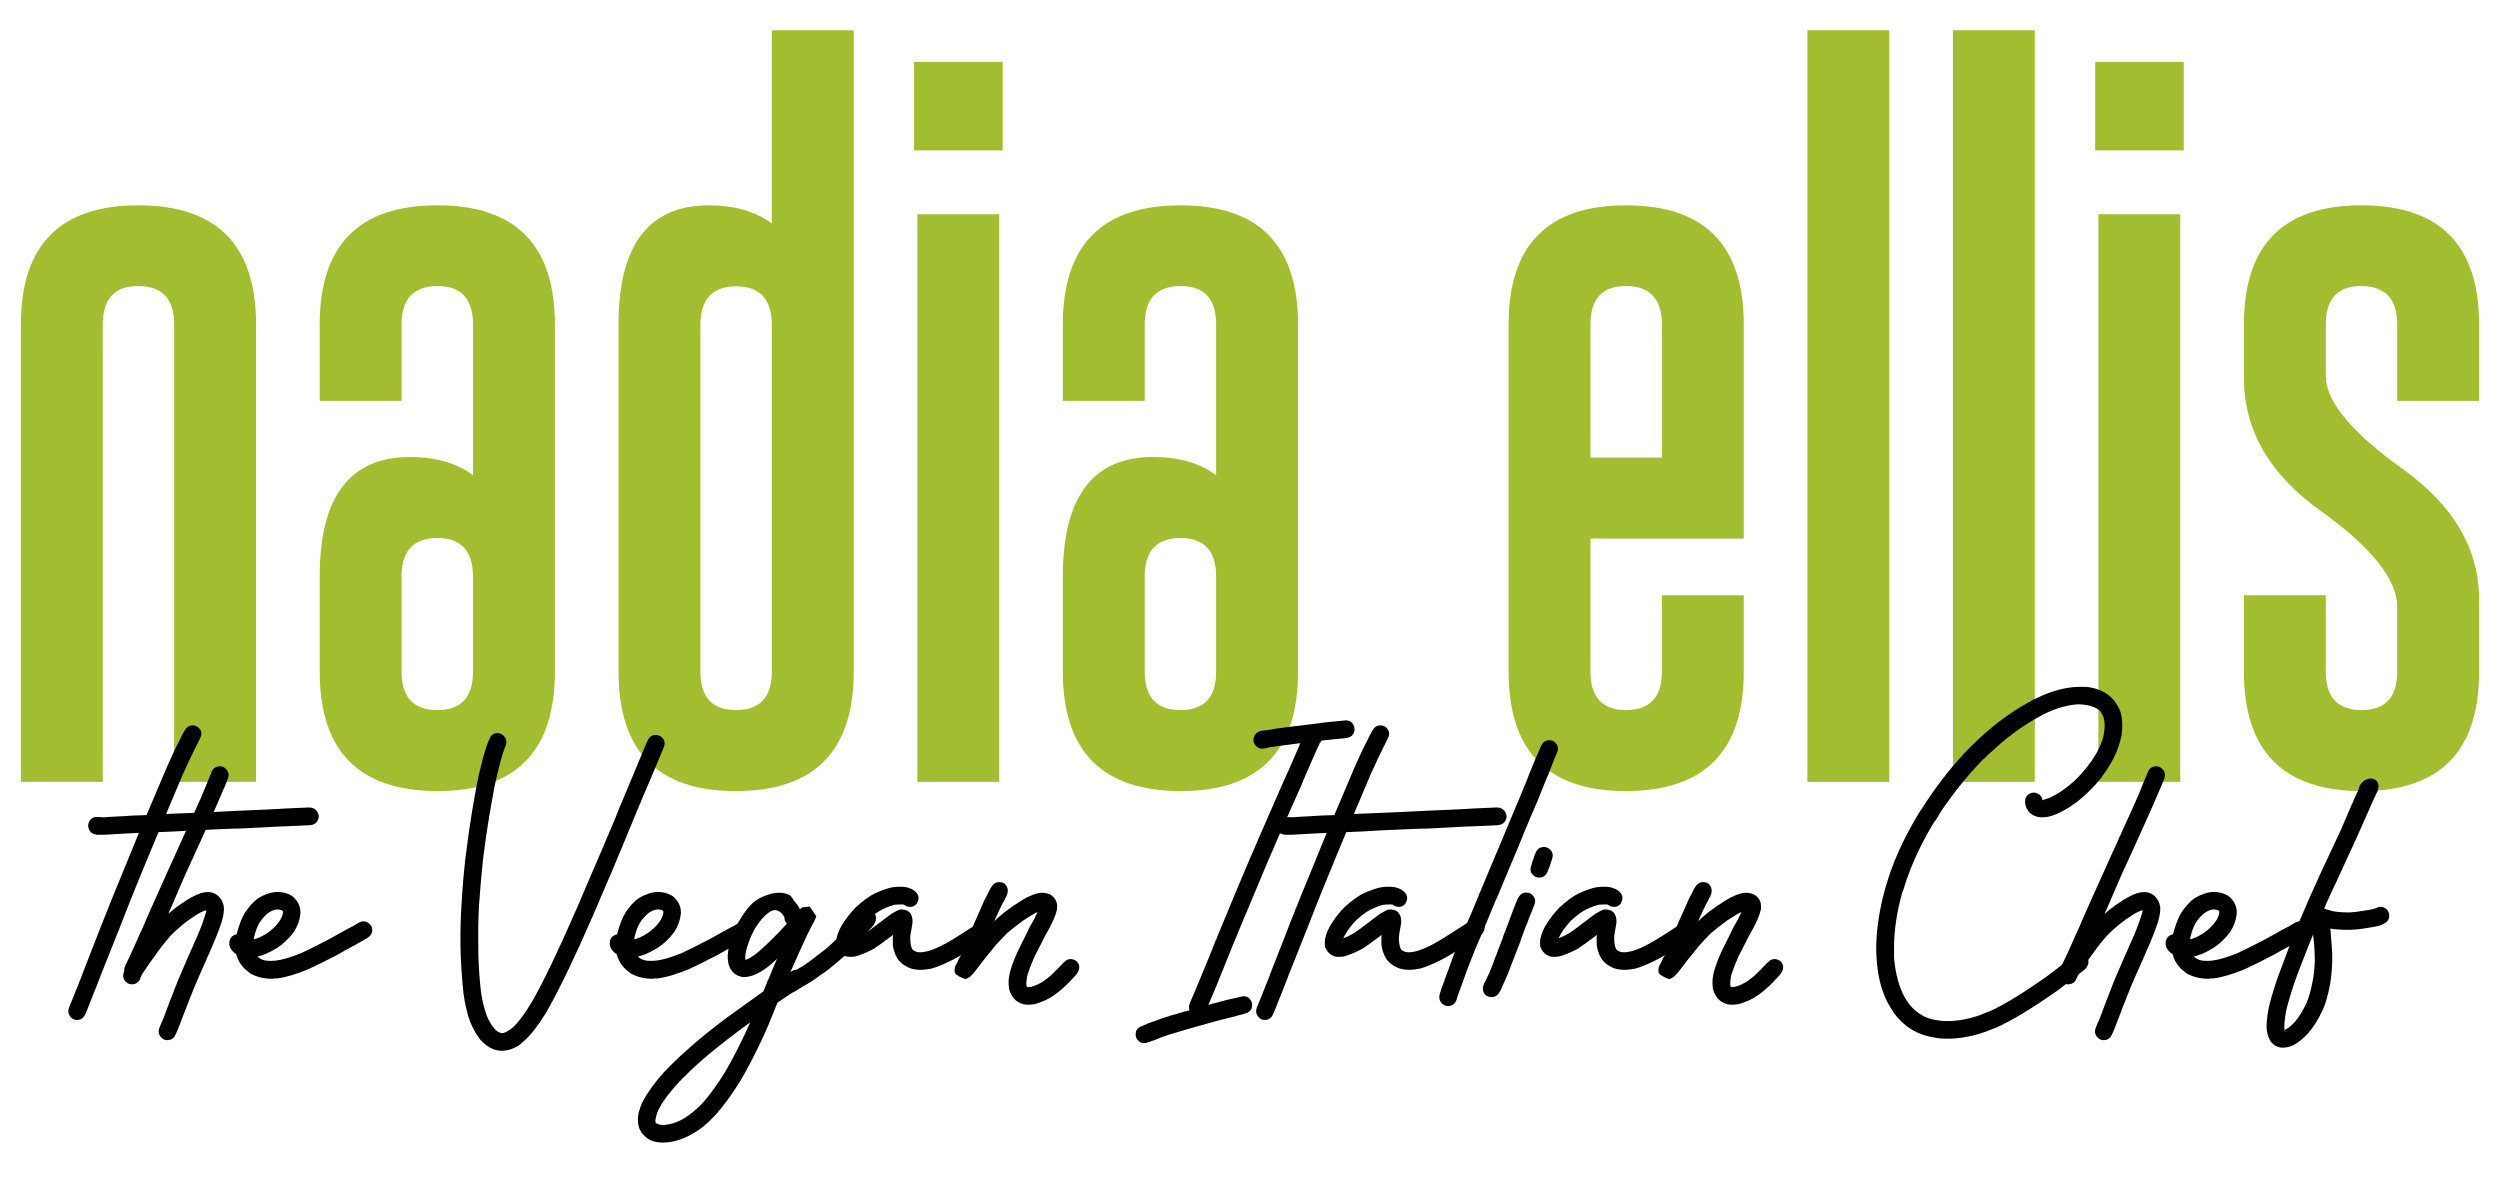
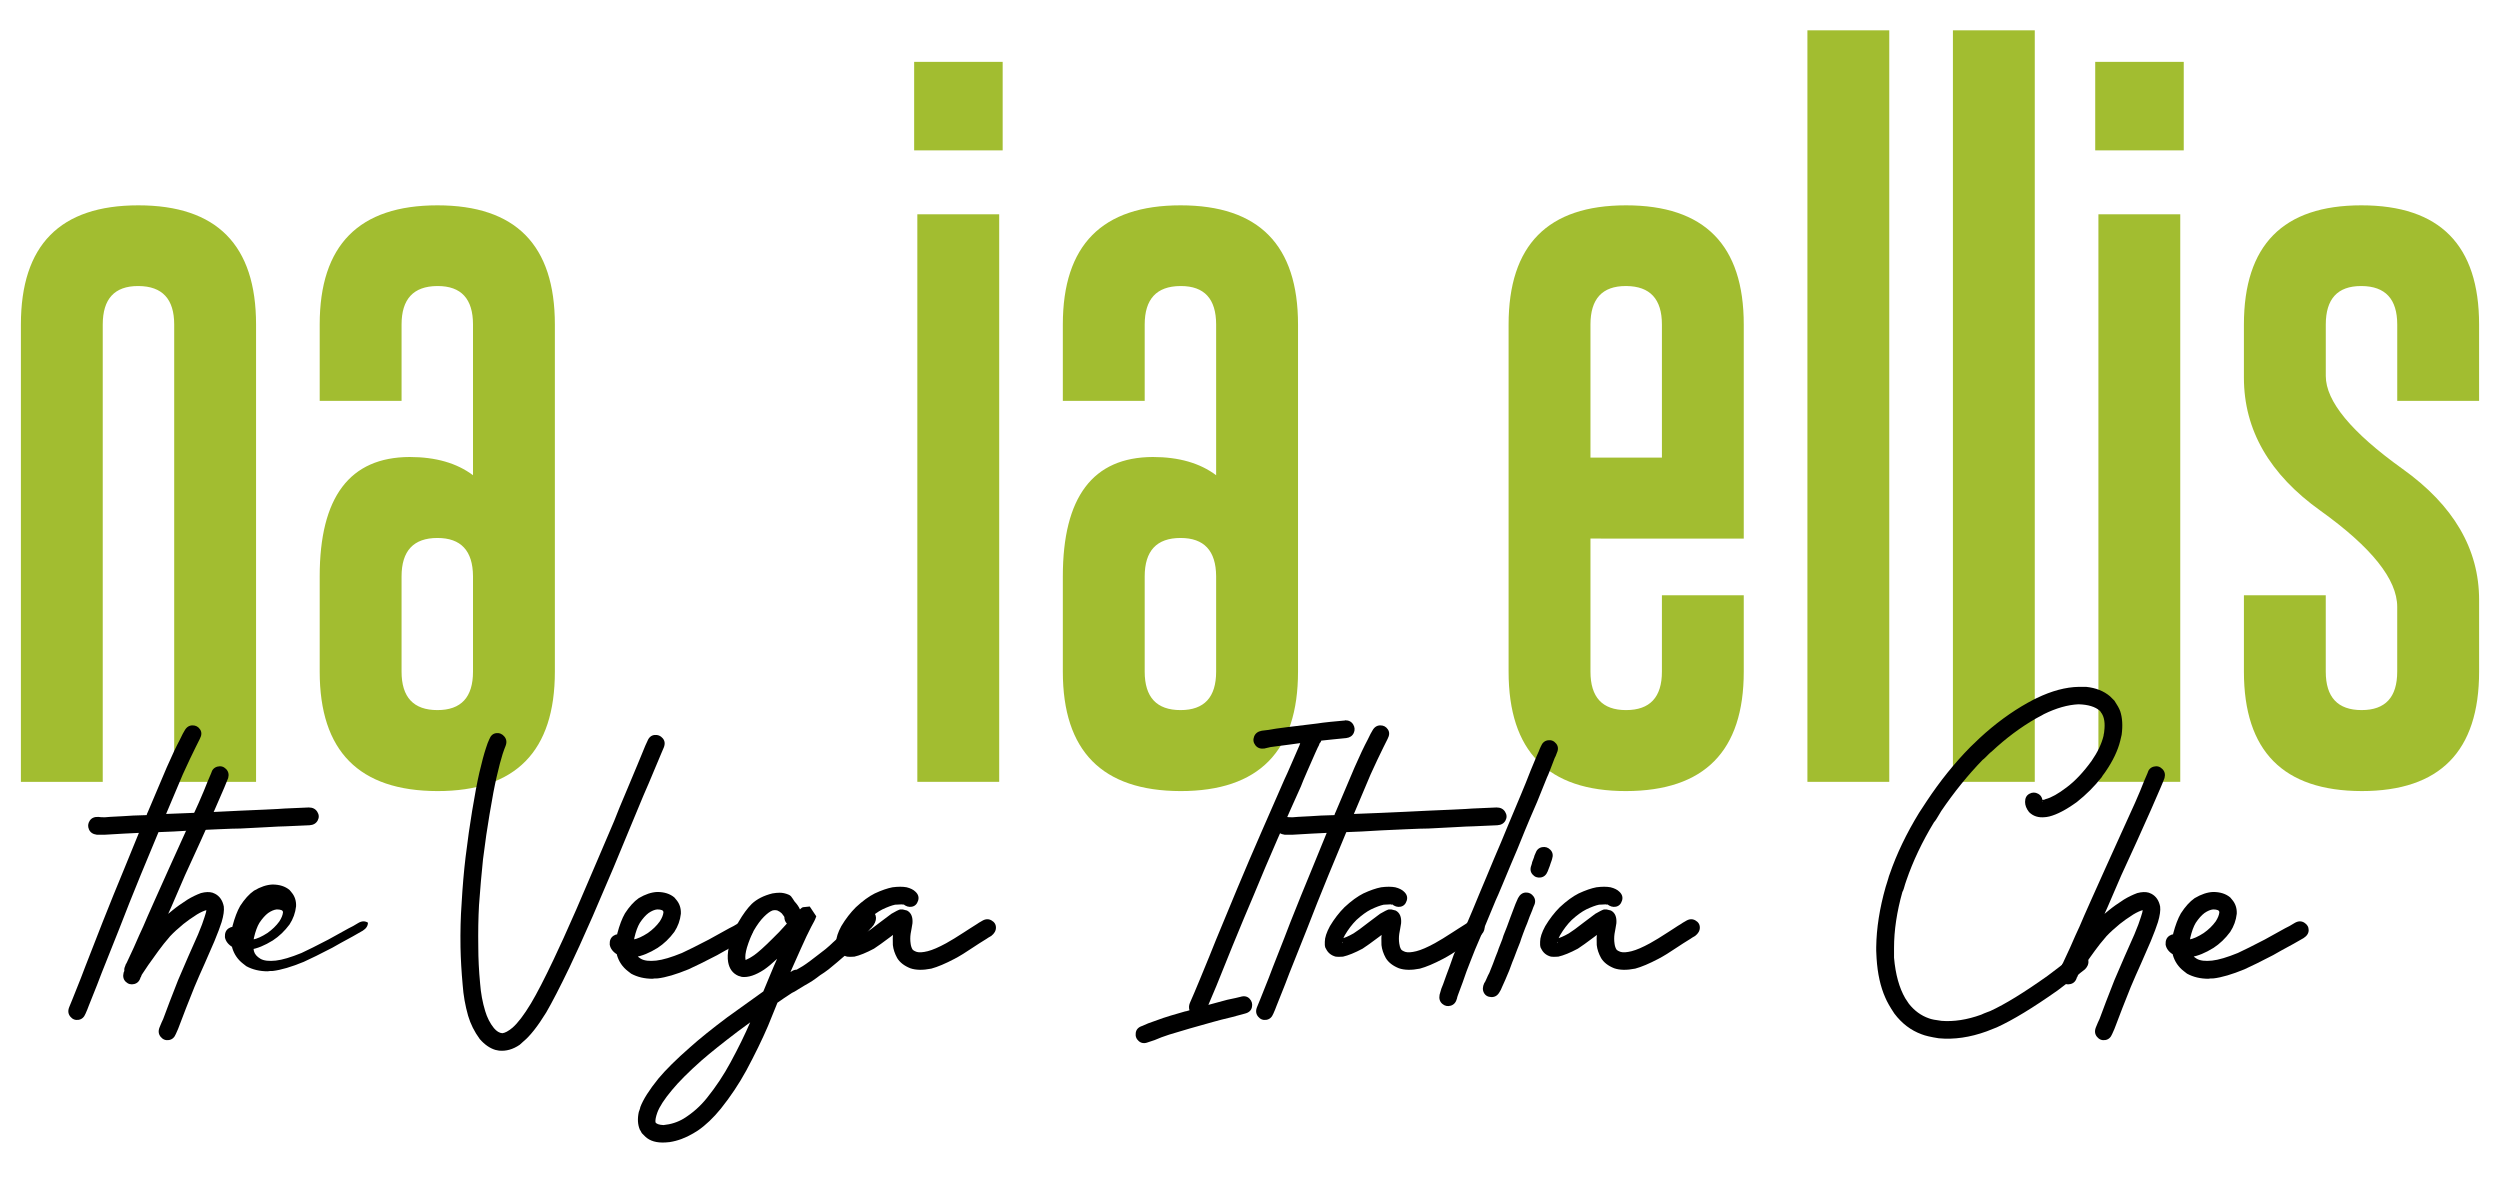
<svg xmlns="http://www.w3.org/2000/svg" version="1.1" id="Livello_1" x="0px" y="0px" width="841.891px" height="404px" viewBox="0 0 841.891 404" enable-background="new 0 0 841.891 404" xml:space="preserve">
  <g>
    <path fill="#A2BD30" d="M34.604,263.289H7.037V109.281c0-26.757,13.181-40.135,39.547-40.135c26.429,0,39.647,13.377,39.647,40.135   v154.008H58.663V109.281c0-8.575-3.994-12.891-11.98-12.957h-0.197c-7.921,0-11.885,4.322-11.885,12.957v154.008H34.604z" />
    <path fill="#A2BD30" d="M159.288,109.281c0-8.635-3.96-12.957-11.883-12.957h-0.193c-7.987,0.066-11.983,4.385-11.983,12.957   v25.716H107.66v-25.716c0-26.757,13.216-40.135,39.647-40.135c26.367,0,39.55,13.377,39.55,40.135v116.891   c0,26.823-13.183,40.229-39.55,40.229c-26.429-0.062-39.647-13.469-39.647-40.229v-32.046c0-26.754,10.1-40.165,30.297-40.229   c8.766,0,15.875,2.043,21.328,6.136v-50.751L159.288,109.281L159.288,109.281z M135.229,226.172   c0,8.639,4.026,12.956,12.079,12.956c7.987,0,11.98-4.317,11.98-12.956v-32.145c-0.062-8.572-4.06-12.861-11.98-12.861   c-8.052,0-12.079,4.322-12.079,12.957V226.172z" />
-     <path fill="#A2BD30" d="M259.919,10.211h27.568v215.961c0,26.762-13.216,40.168-39.647,40.229   c-26.366,0-39.546-13.404-39.546-40.229V109.38c0-26.758,10.094-40.171,30.294-40.233c8.769,0,15.878,2.047,21.331,6.137V10.211z    M259.919,109.281c-0.062-8.575-4.057-12.861-11.983-12.861c-8.053,0-12.076,4.322-12.076,12.959v116.792   c0,8.64,3.994,12.956,11.98,12.956c8.053,0,12.082-4.316,12.082-12.956v-116.89H259.919z" />
    <path fill="#A2BD30" d="M307.846,20.831h29.808v29.808h-29.808V20.831z M308.918,72.164h27.568v191.123h-27.568V72.164z" />
    <path fill="#A2BD30" d="M409.543,109.281c0-8.635-3.962-12.957-11.883-12.957h-0.193c-7.987,0.066-11.983,4.385-11.983,12.957   v25.716h-27.569v-25.716c0-26.757,13.214-40.135,39.646-40.135c26.369,0,39.556,13.377,39.556,40.135v116.891   c0,26.823-13.188,40.229-39.556,40.229c-26.429-0.062-39.646-13.469-39.646-40.229v-32.046c0-26.754,10.099-40.165,30.298-40.229   c8.766,0,15.878,2.043,21.329,6.136L409.543,109.281L409.543,109.281z M385.483,226.172c0,8.639,4.023,12.956,12.076,12.956   c7.99,0,11.982-4.317,11.982-12.956v-32.145c-0.062-8.572-4.056-12.861-11.982-12.861c-8.053,0-12.076,4.322-12.076,12.957V226.172   z" />
    <path fill="#A2BD30" d="M535.599,181.366v44.806c0,8.639,3.994,12.956,11.979,12.956c8.054,0,12.082-4.317,12.082-12.956v-25.713   h27.563v25.713c0,26.762-13.216,40.168-39.646,40.229c-26.365,0-39.547-13.404-39.547-40.229V109.281   c0-26.757,13.182-40.135,39.547-40.135c26.431,0,39.646,13.377,39.646,40.135v72.085H535.599z M535.599,154.09h24.062v-44.809   c0-8.575-3.992-12.891-11.985-12.957h-0.188c-7.931,0-11.889,4.322-11.889,12.957L535.599,154.09L535.599,154.09z" />
    <path fill="#A2BD30" d="M636.224,263.289h-27.566V10.211h27.566V263.289z" />
    <path fill="#A2BD30" d="M685.223,263.289h-27.566V10.211h27.566V263.289z" />
    <path fill="#A2BD30" d="M705.578,20.831h29.812v29.808h-29.812V20.831z M706.656,72.164h27.562v191.123h-27.562V72.164z" />
    <path fill="#A2BD30" d="M755.653,109.281c0-26.757,13.184-40.135,39.55-40.135c26.427,0,39.646,13.377,39.646,40.135v25.716   h-27.566v-25.716c0-8.575-3.993-12.891-11.979-12.957h-0.193c-7.925,0-11.889,4.322-11.889,12.957v17.338   c0,8.509,8.607,18.932,25.817,31.267c17.209,12.276,25.815,26.984,25.815,44.13v24.153c0,26.823-13.188,40.229-39.555,40.229   c-26.433-0.062-39.646-13.473-39.646-40.229v-25.716h27.562v25.716c0,8.64,4.028,12.956,12.082,12.956   c7.986,0,11.979-4.316,11.979-12.956V204.35c0-9.221-8.604-20-25.812-32.34c-17.21-12.275-25.812-27.208-25.812-44.812V109.281   L755.653,109.281z" />
  </g>
  <g>
    <path d="M64.859,244.273c1.061,0,1.896,0.442,2.504,1.345c0.612,0.897,0.589,1.958-0.062,3.179   c-0.245,0.489-0.734,1.469-1.466,2.936c-1.144,2.283-2.567,5.298-4.274,9.048c-1.307,3.015-3.182,7.454-5.626,13.321   c2.116-0.076,5.172-0.203,9.169-0.363c1.871-0.078,4.584-0.201,8.13-0.365c3.543-0.164,6.047-0.283,7.52-0.367   c1.958-0.076,4.746-0.197,8.372-0.365c3.626-0.164,5.847-0.283,6.665-0.367c4.073-0.16,6.805-0.283,8.189-0.358   c1.305,0,2.263,0.481,2.871,1.462c0.612,0.979,0.654,1.955,0.123,2.934c-0.531,0.979-1.448,1.514-2.749,1.596   c-1.304,0.079-4.035,0.199-8.189,0.362c-0.901,0-3.141,0.104-6.725,0.312c-3.584,0.205-6.354,0.347-8.314,0.427   c-1.466,0-3.974,0.081-7.519,0.245c-3.543,0.167-6.256,0.285-8.127,0.367c-5.217,0.323-9.214,0.529-11.982,0.604   c-1.386,3.346-3.378,8.154-5.99,14.43c-2.608,6.355-5.015,12.392-7.208,18.095c-0.821,2.039-2.814,7.054-5.993,15.037   c-0.489,1.385-1.916,5.018-4.28,10.885c-0.318,0.896-0.688,1.791-1.096,2.688c-0.489,1.227-1.286,1.916-2.382,2.079   c-1.104,0.169-2.019-0.2-2.751-1.098c-0.731-0.896-0.854-1.958-0.367-3.176c0.325-0.821,0.695-1.719,1.101-2.692   c2.364-5.871,3.788-9.49,4.277-10.885c3.179-8.063,5.136-13.079,5.868-15.037c2.283-5.784,4.725-11.812,7.333-18.093   c2.035-4.968,3.668-8.966,4.892-11.98c-1.877,0.081-3.543,0.167-5.014,0.245c-3.668,0.244-5.79,0.37-6.357,0.37   c-1.221,0-2.16,0-2.812,0c-1.301-0.168-2.179-0.756-2.626-1.771c-0.448-1.021-0.367-2,0.245-2.938   c0.608-0.938,1.605-1.36,2.991-1.282c0.408,0.08,1.102,0.121,2.08,0.121c0.573-0.08,2.608-0.199,6.112-0.367   c1.958-0.162,4.608-0.285,7.951-0.362c0.075-0.084,0.137-0.228,0.182-0.435c0.042-0.199,0.1-0.344,0.186-0.43   c3.011-7.169,5.172-12.262,6.479-15.281c1.71-3.91,3.18-7.009,4.399-9.289c0.733-1.546,1.26-2.562,1.591-3.056   C62.821,244.844,63.716,244.273,64.859,244.273z" />
    <path d="M41.63,327.526c0.167-0.49,0.49-1.187,0.976-2.078c0.49-0.896,1.267-2.16,2.325-3.79c0.898-1.225,2.119-2.893,3.668-5.018   c1.14-1.629,2.567-3.379,4.277-5.254c1.382-1.552,3.095-3.14,5.137-4.771c1.385-1.144,3.095-2.36,5.134-3.668   c1.469-0.896,2.977-1.627,4.524-2.199c1.546-0.406,2.851-0.445,3.907-0.123c0.081,0,0.366,0.123,0.855,0.367   c1.546,0.812,2.525,2.24,2.935,4.279c0.164,1.302-0.081,3.058-0.734,5.254c-0.486,1.552-1.304,3.713-2.444,6.479   c-0.245,0.57-1.343,3.102-3.301,7.575c-1.218,2.688-2.364,5.298-3.42,7.826c-0.734,1.794-1.675,4.153-2.815,7.088   c-0.485,1.225-1.221,3.138-2.199,5.752c-0.245,0.729-0.653,1.707-1.222,2.931c-0.485,1.225-1.286,1.916-2.385,2.077   c-1.098,0.164-2.018-0.203-2.749-1.098c-0.73-0.898-0.854-1.958-0.367-3.18c0.489-1.221,0.896-2.16,1.225-2.812   c0.976-2.609,1.71-4.562,2.199-5.868c1.141-3.018,2.08-5.42,2.812-7.214c1.062-2.521,2.203-5.173,3.423-7.945   c1.958-4.396,3.056-6.889,3.301-7.449c1.058-2.527,1.791-4.485,2.2-5.873c0.412-1.145,0.612-1.994,0.612-2.567   c0.078-0.077,0.283-0.038,0.608,0.123h0.125c-0.327-0.078-0.575-0.042-0.733,0.122c-0.898,0.245-1.958,0.729-3.179,1.466   c-1.795,1.146-3.302,2.202-4.52,3.186c-1.796,1.461-3.301,2.853-4.523,4.147c-1.55,1.794-2.854,3.423-3.91,4.896   c-1.465,2.042-2.611,3.63-3.423,4.77c-0.979,1.469-1.714,2.567-2.203,3.301c-0.078,0.245-0.164,0.448-0.245,0.609v0.125   l-0.123,0.119v-0.119c-0.322,1.302-1.039,2.096-2.137,2.382c-1.102,0.283-2.057,0.042-2.874-0.734   C41.552,329.868,41.307,328.832,41.63,327.526z M76.843,262.003c-0.167,0.489-0.615,1.588-1.346,3.302   c-0.898,2.115-1.955,4.562-3.18,7.329c-0.817,1.878-2.405,5.424-4.77,10.635c-1.875,4.154-3.629,7.99-5.256,11.494   c-1.309,3.101-2.856,6.688-4.65,10.767c-1.791,3.903-3.137,6.886-4.032,8.924c-0.164,0.322-0.633,1.34-1.405,3.057   c-0.776,1.71-1.364,3.06-1.773,4.029c-0.976,2.122-1.833,3.912-2.565,5.384c0,0.078-0.042,0.2-0.123,0.361   c-0.078,0.167-0.123,0.289-0.123,0.367c-0.57,1.143-1.428,1.752-2.567,1.839c-1.14,0.07-2.035-0.351-2.692-1.284   c-0.65-0.939-0.688-1.979-0.119-3.122c0-0.08,0.042-0.199,0.119-0.366c0.083-0.162,0.167-0.287,0.245-0.367   c0.657-1.385,1.465-3.135,2.447-5.256c0.409-0.979,0.997-2.319,1.773-4.036c0.772-1.713,1.241-2.728,1.405-3.056   c0.818-1.955,2.116-4.929,3.913-8.925c1.791-3.993,3.375-7.539,4.768-10.635c1.629-3.664,3.381-7.535,5.259-11.609   c2.36-5.219,3.952-8.727,4.77-10.518c1.222-2.771,2.238-5.215,3.057-7.336c0.489-1.142,0.854-1.994,1.099-2.564   c0.322-1.221,1.039-1.975,2.137-2.258c1.103-0.285,2.061-0.022,2.875,0.795C76.917,259.759,77.162,260.775,76.843,262.003z" />
-     <path d="M83.2,317.506c0-0.084-0.024-0.188-0.065-0.312c-0.042-0.122-0.104-0.269-0.182-0.429   c-0.083-0.164-0.125-0.284-0.125-0.368c0.489,0.168,1.266,0.168,2.324,0c1.386-0.241,3.013-0.979,4.893-2.196   c1.627-1.143,2.976-2.45,4.032-3.916c0.73-1.143,1.141-2.154,1.221-3.059c0-0.319-0.165-0.567-0.49-0.729   c-0.406-0.164-0.937-0.245-1.591-0.245c-0.896,0.081-1.871,0.49-2.934,1.221c-0.974,0.734-1.955,1.836-2.935,3.306   c-0.73,1.221-1.34,2.892-1.833,5.014c-0.329,1.63-0.329,3.141,0,4.525c0.245,0.973,0.979,1.832,2.2,2.562   c1.14,0.65,2.853,0.854,5.139,0.608c2.197-0.244,5.092-1.102,8.681-2.569c2.112-0.976,5.134-2.479,9.043-4.521   c1.385-0.731,3.671-1.994,6.847-3.788c0.896-0.408,1.994-1.021,3.298-1.835c1.14-0.651,2.206-0.674,3.179-0.063   c0.979,0.612,1.466,1.451,1.466,2.509c0,1.06-0.57,1.955-1.714,2.688c-1.385,0.812-2.524,1.465-3.42,1.954   c-3.176,1.717-5.462,2.979-6.847,3.791c-4.074,2.119-7.294,3.71-9.658,4.771c-4.154,1.71-7.62,2.729-10.39,3.061   c-0.898,0-1.462,0.038-1.71,0.117c-2.692,0-5.095-0.568-7.214-1.716l-1.099-0.854c-1.791-1.382-3.015-3.173-3.666-5.378   c0-0.161-0.021-0.322-0.064-0.489c-0.039-0.161-0.062-0.305-0.062-0.427c0-0.123-0.039-0.269-0.12-0.431   c-0.244-1.717-0.125-3.713,0.364-5.99c0.734-2.771,1.591-5.018,2.567-6.725c1.468-2.276,3.014-3.996,4.649-5.137   c2.2-1.305,4.277-1.997,6.235-2.08c2.361,0,4.277,0.611,5.749,1.838c0.319,0.406,0.525,0.651,0.606,0.729   c1.14,1.308,1.674,2.894,1.591,4.771c-0.245,2.202-0.977,4.237-2.197,6.111c-1.636,2.203-3.507,3.997-5.629,5.382   c-2.771,1.71-5.256,2.729-7.456,3.057c-2.525,0.321-4.522,0.08-5.987-0.73c-1.549-0.896-2.447-2.036-2.691-3.424   c-0.078-1.388,0.346-2.379,1.282-2.994c0.938-0.607,1.917-0.691,2.938-0.244C82.442,315.323,83.03,316.198,83.2,317.506z" />
+     <path d="M83.2,317.506c0-0.084-0.024-0.188-0.065-0.312c-0.042-0.122-0.104-0.269-0.182-0.429   c-0.083-0.164-0.125-0.284-0.125-0.368c0.489,0.168,1.266,0.168,2.324,0c1.386-0.241,3.013-0.979,4.893-2.196   c1.627-1.143,2.976-2.45,4.032-3.916c0.73-1.143,1.141-2.154,1.221-3.059c0-0.319-0.165-0.567-0.49-0.729   c-0.406-0.164-0.937-0.245-1.591-0.245c-0.896,0.081-1.871,0.49-2.934,1.221c-0.974,0.734-1.955,1.836-2.935,3.306   c-0.73,1.221-1.34,2.892-1.833,5.014c-0.329,1.63-0.329,3.141,0,4.525c0.245,0.973,0.979,1.832,2.2,2.562   c1.14,0.65,2.853,0.854,5.139,0.608c2.197-0.244,5.092-1.102,8.681-2.569c2.112-0.976,5.134-2.479,9.043-4.521   c1.385-0.731,3.671-1.994,6.847-3.788c0.896-0.408,1.994-1.021,3.298-1.835c1.14-0.651,2.206-0.674,3.179-0.063   c0,1.06-0.57,1.955-1.714,2.688c-1.385,0.812-2.524,1.465-3.42,1.954   c-3.176,1.717-5.462,2.979-6.847,3.791c-4.074,2.119-7.294,3.71-9.658,4.771c-4.154,1.71-7.62,2.729-10.39,3.061   c-0.898,0-1.462,0.038-1.71,0.117c-2.692,0-5.095-0.568-7.214-1.716l-1.099-0.854c-1.791-1.382-3.015-3.173-3.666-5.378   c0-0.161-0.021-0.322-0.064-0.489c-0.039-0.161-0.062-0.305-0.062-0.427c0-0.123-0.039-0.269-0.12-0.431   c-0.244-1.717-0.125-3.713,0.364-5.99c0.734-2.771,1.591-5.018,2.567-6.725c1.468-2.276,3.014-3.996,4.649-5.137   c2.2-1.305,4.277-1.997,6.235-2.08c2.361,0,4.277,0.611,5.749,1.838c0.319,0.406,0.525,0.651,0.606,0.729   c1.14,1.308,1.674,2.894,1.591,4.771c-0.245,2.202-0.977,4.237-2.197,6.111c-1.636,2.203-3.507,3.997-5.629,5.382   c-2.771,1.71-5.256,2.729-7.456,3.057c-2.525,0.321-4.522,0.08-5.987-0.73c-1.549-0.896-2.447-2.036-2.691-3.424   c-0.078-1.388,0.346-2.379,1.282-2.994c0.938-0.607,1.917-0.691,2.938-0.244C82.442,315.323,83.03,316.198,83.2,317.506z" />
    <path d="M170.239,251.24c-0.244,0.572-0.572,1.465-0.977,2.688c-0.573,1.797-1.224,4.279-1.958,7.455   c-0.734,3.104-1.549,7.378-2.445,12.84c-0.733,4.238-1.468,9.288-2.201,15.156c-0.49,4.646-0.94,9.784-1.344,15.407   c-0.245,4.314-0.326,9.043-0.245,14.18c0,3.829,0.203,7.906,0.612,12.229c0.242,3.256,0.814,6.354,1.71,9.291   c0.654,2.195,1.629,4.109,2.94,5.741c0.896,1.062,1.833,1.634,2.812,1.718c0.896-0.081,2.036-0.695,3.417-1.836   c1.794-1.553,3.874-4.277,6.235-8.189c2.039-3.424,4.562-8.314,7.578-14.673c1.958-4.071,4.521-9.739,7.703-16.995   c2.611-6.031,4.931-11.449,6.97-16.254c0.979-2.283,2.892-6.77,5.745-13.449c0.896-2.361,2.402-6.027,4.521-11.001   c0.815-1.961,1.958-4.688,3.426-8.194c0.319-0.812,0.812-1.992,1.463-3.547c0.65-1.547,1.018-2.441,1.102-2.688   c0.245-0.566,0.489-1.097,0.734-1.591c0.483-1.225,1.283-1.896,2.379-2.019c1.099-0.122,2.018,0.245,2.752,1.101   c0.733,0.854,0.854,1.896,0.364,3.119c-0.245,0.571-0.49,1.146-0.731,1.713c-0.081,0.244-0.451,1.119-1.102,2.627   c-0.65,1.509-1.141,2.672-1.466,3.484c-1.14,2.771-2.321,5.543-3.542,8.314c-2.039,4.973-3.546,8.597-4.521,10.88   c-2.773,6.766-4.647,11.291-5.626,13.57c-2.039,4.809-4.361,10.229-6.966,16.261c-3.26,7.414-5.871,13.163-7.826,17.229   c-3.18,6.604-5.788,11.655-7.823,15.162c-2.856,4.646-5.423,7.903-7.707,9.778l-1.218,1.098c-2.286,1.557-4.611,2.203-6.973,1.958   l-1.221-0.244c-1.874-0.569-3.626-1.788-5.256-3.663c-1.794-2.446-3.098-5.059-3.913-7.824c-0.973-3.421-1.591-6.893-1.835-10.396   c-0.406-4.478-0.651-8.718-0.73-12.712c-0.078-5.295,0.038-10.146,0.366-14.55c0.323-5.784,0.773-11.04,1.344-15.771   c0.73-5.945,1.465-11.121,2.202-15.522c0.896-5.459,1.711-9.781,2.444-12.957c0.815-3.504,1.549-6.231,2.2-8.19   c0.409-1.307,0.776-2.283,1.102-2.937c0.486-1.304,1.283-2.021,2.386-2.142c1.095-0.123,2.018,0.268,2.746,1.16   C170.606,248.96,170.728,250.021,170.239,251.24z" />
    <path d="M211.314,317.506c0-0.084-0.018-0.188-0.062-0.312c-0.042-0.122-0.099-0.269-0.186-0.429   c-0.081-0.164-0.12-0.284-0.12-0.368c0.489,0.168,1.26,0.168,2.322,0c1.385-0.241,3.016-0.979,4.893-2.196   c1.626-1.143,2.973-2.45,4.031-3.916c0.734-1.143,1.141-2.154,1.225-3.059c0-0.319-0.167-0.567-0.489-0.729   c-0.412-0.164-0.937-0.245-1.591-0.245c-0.901,0.081-1.877,0.49-2.938,1.221c-0.976,0.734-1.958,1.836-2.934,3.306   c-0.729,1.221-1.343,2.892-1.835,5.014c-0.325,1.63-0.325,3.141,0,4.525c0.245,0.973,0.979,1.832,2.203,2.562   c1.14,0.65,2.855,0.854,5.137,0.608c2.203-0.244,5.092-1.102,8.679-2.569c2.116-0.976,5.135-2.479,9.051-4.521   c1.385-0.731,3.664-1.994,6.844-3.788c0.897-0.408,1.994-1.021,3.301-1.835c1.137-0.651,2.2-0.674,3.176-0.063   c0.979,0.612,1.469,1.451,1.469,2.509c0,1.06-0.572,1.955-1.713,2.688c-1.385,0.812-2.524,1.465-3.42,1.954   c-3.182,1.717-5.462,2.979-6.847,3.791c-4.077,2.119-7.295,3.71-9.659,4.771c-4.158,1.71-7.623,2.729-10.389,3.061   c-0.898,0-1.469,0.038-1.716,0.117c-2.688,0-5.093-0.568-7.211-1.716l-1.097-0.854c-1.796-1.382-3.017-3.173-3.671-5.378   c0-0.161-0.018-0.322-0.06-0.489c-0.045-0.161-0.063-0.305-0.063-0.427c0-0.123-0.042-0.269-0.125-0.431   c-0.245-1.717-0.12-3.713,0.37-5.99c0.734-2.771,1.588-5.018,2.566-6.725c1.466-2.276,3.015-3.996,4.646-5.137   c2.203-1.305,4.277-1.997,6.235-2.08c2.36,0,4.273,0.611,5.746,1.838c0.321,0.406,0.53,0.651,0.61,0.729   c1.139,1.308,1.669,2.894,1.592,4.771c-0.245,2.202-0.979,4.237-2.202,6.111c-1.63,2.203-3.504,3.997-5.623,5.382   c-2.771,1.71-5.259,2.729-7.456,3.057c-2.528,0.321-4.524,0.08-5.993-0.73c-1.546-0.896-2.441-2.036-2.686-3.424   c-0.083-1.388,0.346-2.379,1.282-2.994c0.938-0.607,1.91-0.691,2.932-0.244C210.561,315.323,211.153,316.198,211.314,317.506z" />
    <path d="M262.536,300.63c0.979,0,1.958,0.206,2.937,0.612c0.406,0.161,0.71,0.364,0.913,0.605c0.206,0.244,0.409,0.53,0.615,0.854   c0.2,0.326,0.382,0.61,0.549,0.854c0.896,0.979,1.504,1.873,1.835,2.688c0.406-0.408,0.734-0.65,0.976-0.729l2.325-0.241l2.2,3.301   c0,0.078-0.123,0.406-0.367,0.974c0,0.08-0.444,0.939-1.34,2.566c-0.979,1.877-2.119,4.273-3.423,7.214   c-0.979,2.119-2.161,4.767-3.545,7.945h0.122c0.65-0.486,1.301-0.731,1.958-0.731c0.73-0.409,1.424-0.812,2.08-1.221   c0.65-0.409,1.463-0.979,2.443-1.71c0.729-0.576,1.592-1.228,2.567-1.961c0.734-0.567,1.629-1.267,2.688-2.077   c0.979-0.815,1.791-1.548,2.447-2.203c0.731-0.653,1.591-1.427,2.567-2.325c0.653-0.729,1.385-1.504,2.203-2.32   c0.321-0.403,0.934-1.1,1.833-2.075c0.324-0.325,0.814-0.896,1.466-1.72c0.08-0.071,0.266-0.28,0.552-0.604   c0.284-0.328,0.511-0.575,0.672-0.733c0.817-0.979,1.791-1.347,2.938-1.102c1.141,0.245,1.851,0.854,2.137,1.839   c0.287,0.973,0.062,2.035-0.671,3.175c-0.081,0.081-0.245,0.287-0.49,0.609c-0.245,0.325-0.451,0.534-0.612,0.609   c-0.733,0.896-1.221,1.513-1.465,1.834c-0.976,1.062-1.629,1.8-1.955,2.203c-0.9,0.896-1.713,1.711-2.446,2.444   c-1.061,1.06-1.974,1.938-2.752,2.629c-0.776,0.689-1.647,1.445-2.624,2.257c-1.065,0.901-2,1.674-2.812,2.328   c-1.064,0.812-2,1.462-2.812,1.955c-1.065,0.817-1.961,1.465-2.695,1.955c-0.896,0.572-1.791,1.101-2.687,1.591   c-0.976,0.572-1.713,1.021-2.202,1.343c-0.734,0.489-1.386,0.856-1.955,1.104c-0.081,0.077-0.206,0.161-0.367,0.244   c-0.164,0.077-0.286,0.157-0.367,0.242c-1.143,0.733-2.528,1.671-4.157,2.812c-1.385,3.42-2.44,6.029-3.176,7.822   c-1.958,4.562-4.398,9.581-7.333,15.043c-2.447,4.478-5.297,8.754-8.56,12.831c-2.525,3.102-5.093,5.54-7.703,7.336l-1.588,0.979   c-2.612,1.546-5.263,2.522-7.948,2.935l-1.465,0.126c-2.935,0.158-5.175-0.49-6.726-1.961l-1.101-1.1   c-0.075-0.084-0.161-0.206-0.245-0.37c-0.074-0.164-0.161-0.321-0.245-0.485c-0.075-0.161-0.161-0.287-0.242-0.364   c-0.73-1.713-0.854-3.71-0.363-5.993c0.081-0.161,0.144-0.322,0.182-0.486c0.045-0.161,0.104-0.35,0.185-0.553   s0.125-0.388,0.125-0.552c0.977-2.608,3.012-5.823,6.113-9.655c2.521-3.015,6.067-6.521,10.631-10.513   c3.18-2.854,7.378-6.234,12.594-10.147c2.688-1.955,6.435-4.644,11.245-8.063c0.081-0.081,0.225-0.186,0.434-0.312   c0.2-0.116,0.343-0.224,0.427-0.308c0.896-2.202,1.591-3.874,2.08-5.014c1.141-2.771,1.994-4.771,2.567-5.987   c-1.63,1.546-3.099,2.77-4.399,3.665c-2.856,1.874-5.34,2.688-7.459,2.447l-1.218-0.37c-1.877-0.812-3.016-2.36-3.423-4.647   l-0.123-1.095c-0.081-1.55,0.164-3.427,0.73-5.623c0.818-2.524,1.794-4.812,2.938-6.847c1.465-2.525,2.934-4.525,4.396-5.994   c1.716-1.629,4.036-2.812,6.97-3.543C260.987,300.714,261.802,300.63,262.536,300.63z M252.633,344.279   c-1.462,1.056-2.854,2.077-4.151,3.056c-5.053,3.829-9.127,7.092-12.225,9.778c-4.319,3.832-7.62,7.133-9.903,9.896   c-2.61,3.104-4.279,5.668-5.014,7.704c-0.487,1.385-0.692,2.447-0.609,3.186c0.245,0.562,1.141,0.895,2.689,0.979   c2.527-0.245,4.808-0.979,6.847-2.206c3.014-1.874,5.623-4.196,7.823-6.963c3.017-3.755,5.667-7.748,7.945-11.986   C248.64,352.915,250.843,348.43,252.633,344.279z M260.948,306.498c-0.244,0-0.533,0.045-0.855,0.122   c-0.818,0.328-1.752,1.021-2.812,2.078c-1.143,1.143-2.282,2.69-3.423,4.646c-0.896,1.714-1.672,3.63-2.321,5.749   c-0.489,1.717-0.657,3.06-0.489,4.035c0,0.077,0.077,0.161,0.245,0.244l-0.123-0.125c0.814-0.322,1.749-0.854,2.812-1.592   c1.462-1.06,3.465-2.854,5.99-5.379c1.63-1.546,3.301-3.304,5.014-5.261c-0.572-0.566-0.858-1.344-0.858-2.323h-0.117v-0.115   c-0.17-0.244-0.412-0.576-0.734-0.979c-0.409-0.403-0.897-0.731-1.469-0.979C261.554,306.543,261.271,306.498,260.948,306.498z    M273.66,310.414l-0.125,0.119L273.66,310.414z" />
    <path d="M304.097,304.421c0.245,0.244,0.245,0.325,0,0.244c-0.077,0-0.161-0.038-0.245-0.119c-0.65,0-1.462,0.042-2.441,0.119   c-1.146,0.245-2.566,0.775-4.276,1.591c-1.469,0.734-3.102,1.917-4.892,3.546c-1.467,1.467-2.771,3.183-3.913,5.135   c-0.815,1.554-1.1,2.446-0.854,2.691c0.077-0.322-0.084-0.695-0.49-1.1l-0.123-0.125l-0.122-0.118l0.245-0.123   c1.141-0.244,2.567-0.856,4.28-1.835c1.057-0.651,2.729-1.875,5.012-3.666c1.71-1.305,3.014-2.279,3.913-2.938   c1.385-0.812,2.361-1.301,2.934-1.466h0.854l1.465,0.367c1.385,0.733,1.997,2.161,1.835,4.28c-0.08,0.403-0.185,1.021-0.307,1.832   c-0.123,0.815-0.225,1.386-0.312,1.717c-0.161,1.141-0.161,2.234,0,3.301c0.083,0.729,0.29,1.383,0.615,1.952   c0.245,0.325,0.734,0.614,1.466,0.858c0.814,0.243,2.039,0.159,3.668-0.243c1.627-0.409,3.707-1.309,6.235-2.692   c1.624-0.896,3.626-2.119,5.99-3.665c0.161-0.084,0.794-0.489,1.889-1.224c1.104-0.734,1.94-1.267,2.507-1.588   c0.325-0.245,0.857-0.576,1.594-0.979c1.141-0.73,2.219-0.812,3.238-0.243c1.021,0.572,1.528,1.388,1.528,2.443   c0,1.062-0.531,1.997-1.588,2.812c-0.734,0.412-1.267,0.733-1.592,0.979c-0.572,0.325-1.391,0.836-2.446,1.527   c-1.061,0.692-1.716,1.116-1.955,1.28c-2.528,1.718-4.65,3.021-6.357,3.913c-3.101,1.631-5.707,2.731-7.826,3.305   c-2.854,0.566-5.217,0.527-7.088-0.125c-2.039-0.814-3.504-1.955-4.402-3.424c-0.814-1.466-1.305-2.938-1.465-4.398   c-0.081-1.627-0.042-3.135,0.119-4.521c0.083-0.403,0.188-0.996,0.312-1.771c0.122-0.776,0.224-1.325,0.307-1.653v-0.119   c0,0.164,0.042,0.244,0.12,0.244c0.164,0.406,0.286,0.65,0.37,0.734c0.406,0.485,1.098,0.812,2.077,0.973   c0.409-0.076,0.653-0.119,0.733-0.119l-0.369,0.119c-0.078,0.081-0.322,0.245-0.731,0.489c-0.653,0.489-1.874,1.43-3.665,2.812   c-2.611,1.959-4.482,3.306-5.623,4.033c-2.611,1.393-4.812,2.286-6.602,2.691c-1.143,0.084-1.961,0.084-2.448,0   c-1.549-0.405-2.644-1.301-3.298-2.691c-0.081-0.078-0.14-0.18-0.185-0.305c-0.042-0.119-0.081-0.287-0.125-0.489   c-0.039-0.203-0.061-0.347-0.061-0.431c0-0.569,0-0.937,0-1.101c0-1.386,0.573-3.135,1.713-5.257   c1.465-2.448,3.099-4.562,4.893-6.354c2.279-2.119,4.396-3.671,6.356-4.65c2.277-1.06,4.277-1.752,5.987-2.08   c1.872-0.245,3.465-0.245,4.77,0c1.301,0.325,2.28,0.817,2.935,1.466c0.979,0.897,1.285,1.916,0.916,3.06   c-0.364,1.141-1.061,1.813-2.077,2.018C306.075,305.543,305.079,305.235,304.097,304.421z" />
-     <path d="M338.944,301.735c-0.412,0.73-0.654,1.218-0.733,1.463c-0.325,0.485-0.776,1.346-1.341,2.563   c-0.329,0.656-0.859,1.797-1.594,3.425c-0.57,1.309-1.098,2.564-1.591,3.788c-0.164,0.41-0.608,1.515-1.343,3.304   c-0.489,1.226-0.898,2.239-1.222,3.058c-0.167,0.245-0.363,0.649-0.608,1.224c-0.245,0.567-0.412,1.021-0.49,1.343   c-0.328,0.651-0.656,1.387-0.979,2.197c-0.245,0.325-0.531,0.898-0.854,1.717c-0.325,0.653-0.573,1.104-0.731,1.344l-0.244,0.489   c0-0.409,0.06-0.689,0.183-0.854c0.122-0.164,0.08-0.364-0.123-0.609c-0.2-0.24-0.323-0.433-0.364-0.555   c-0.042-0.123-0.224-0.284-0.552-0.479c-0.325-0.203-0.552-0.351-0.671-0.438c-0.125-0.077-0.388-0.224-0.794-0.43   c-0.412-0.199-0.695-0.343-0.86-0.427c-0.077-0.08-0.446,0.078-1.098,0.483c0.083-0.078,0.167-0.183,0.245-0.308   c0.084-0.12,0.188-0.242,0.308-0.364c0.122-0.123,0.186-0.224,0.186-0.305c0.081-0.084,0.608-0.734,1.591-1.961   c0.73-0.896,1.385-1.752,1.958-2.566c0.566-0.734,1.34-1.714,2.322-2.936c0.814-0.897,1.668-1.873,2.566-2.937   c0.815-0.896,1.791-1.873,2.935-2.934c0.73-0.734,1.752-1.63,3.056-2.689c0.73-0.571,1.794-1.346,3.179-2.321   c0.979-0.65,1.994-1.309,3.057-1.962c0.896-0.563,1.836-1.057,2.812-1.465c0.812-0.319,1.675-0.605,2.57-0.854   c0.896-0.161,1.872-0.122,2.934,0.123c1.061,0.238,1.955,0.896,2.689,1.955c0.569,0.896,0.775,2.035,0.61,3.423   c-0.167,0.814-0.485,1.839-0.976,3.058c-0.329,0.652-0.821,1.67-1.469,3.056c-0.164,0.245-0.729,1.266-1.713,3.06   c-0.161,0.325-0.428,0.854-0.795,1.594c-0.363,0.734-0.633,1.264-0.797,1.589c-0.817,1.629-1.382,2.733-1.713,3.304   c-0.325,0.73-0.775,1.794-1.343,3.179c-0.409,1.144-0.776,2.158-1.095,3.057c-0.17,0.653-0.287,1.385-0.37,2.2   c-0.081,0.572-0.081,1.101,0,1.59c0.083,0.245,0.164,0.409,0.245,0.49h0.125c0.318,0,0.728-0.045,1.218-0.12   c0.412-0.083,1.101-0.328,2.083-0.729c0.728-0.329,1.462-0.734,2.196-1.228c0.572-0.409,1.305-0.977,2.203-1.714   c0.488-0.486,1.14-1.14,1.958-1.952c0.322-0.328,0.897-0.896,1.71-1.716c0.488-0.57,0.775-0.856,0.858-0.856   c0.896-0.973,1.894-1.318,2.991-1.039c1.102,0.29,1.791,0.921,2.081,1.896c0.283,0.979,0.021,2-0.797,3.057   c-0.165,0.244-0.448,0.576-0.854,0.979c-0.817,0.896-1.385,1.504-1.713,1.833c-0.979,0.979-1.752,1.716-2.325,2.205   c-1.14,0.974-2.078,1.708-2.812,2.194c-1.058,0.733-2.078,1.307-3.056,1.716c-1.467,0.646-2.647,1.06-3.547,1.224   c-1.385,0.245-2.61,0.245-3.665,0c-1.388-0.412-2.447-1.065-3.179-1.961c-0.814-1.062-1.343-2.116-1.591-3.173   c-0.164-1.228-0.203-2.328-0.12-3.302c0.161-1.311,0.406-2.449,0.731-3.43c0.321-1.06,0.73-2.202,1.221-3.42   c0.651-1.549,1.179-2.73,1.594-3.546c0.319-0.65,0.896-1.791,1.707-3.423c0.165-0.323,0.43-0.856,0.797-1.592   c0.367-0.736,0.629-1.307,0.797-1.715c0.977-1.794,1.55-2.812,1.71-3.059c0.573-1.14,0.979-1.992,1.225-2.563   c0.242-0.569,0.445-1.104,0.608-1.593c0.081,0.242,0.167,0.443,0.245,0.608c0.326,0.325,0.612,0.534,0.857,0.611h-0.125   c-0.486,0.084-1.019,0.243-1.588,0.486c-0.573,0.244-1.267,0.608-2.08,1.102c-0.818,0.482-1.713,1.062-2.689,1.713   c-1.221,0.896-2.199,1.63-2.934,2.2c-1.145,0.896-2.039,1.633-2.692,2.199c-0.976,0.979-1.833,1.875-2.566,2.691   c-0.896,0.896-1.671,1.791-2.322,2.688c-0.979,1.146-1.713,2.04-2.203,2.688c-0.653,0.817-1.343,1.713-2.08,2.688   c-0.976,1.305-1.507,1.997-1.591,2.081c-0.73,0.896-1.301,1.507-1.713,1.835c-0.896,0.563-1.42,0.812-1.587,0.73   c-0.078,0-0.203-0.045-0.364-0.125c-1.549-0.647-2.507-1.202-2.875-1.646c-0.367-0.448-0.427-1.206-0.182-2.266   c0.161-0.486,0.363-0.896,0.605-1.225c0.083-0.161,0.29-0.604,0.612-1.34c0.409-0.734,0.699-1.268,0.856-1.595   c0.325-0.729,0.609-1.425,0.854-2.081c0.167-0.24,0.37-0.648,0.609-1.219c0.244-0.57,0.411-0.978,0.488-1.222   c0.325-0.733,0.734-1.714,1.222-2.938c0.733-1.791,1.182-2.934,1.343-3.422c0.573-1.225,1.143-2.48,1.713-3.79   c0.734-1.713,1.265-2.935,1.591-3.664c0.656-1.31,1.141-2.241,1.465-2.812c0.083-0.242,0.228-0.554,0.431-0.918   c0.203-0.365,0.346-0.588,0.433-0.674c0.65-1.143,1.546-1.714,2.687-1.714c1.14,0,1.973,0.469,2.504,1.407   C339.537,299.429,339.508,300.508,338.944,301.735z" />
    <path d="M453.003,242.562c1.224,0,2.118,0.469,2.69,1.402c0.567,0.939,0.633,1.896,0.188,2.871   c-0.454,0.979-1.286,1.553-2.507,1.713c-1.065,0.085-2.531,0.229-4.399,0.436c-1.878,0.199-3.224,0.345-4.029,0.425   c-0.084,0.325-0.245,0.614-0.49,0.856c0,0.077-0.044,0.12-0.125,0.12c0,0.079-0.02,0.166-0.062,0.24   c-0.042,0.084-0.061,0.17-0.061,0.245c-0.244,0.412-0.656,1.268-1.227,2.568c-0.648,1.467-1.553,3.5-2.688,6.111   c-1.142,2.607-1.875,4.362-2.197,5.26c-1.961,4.32-4.563,10.188-7.828,17.604c-2.854,6.521-5.575,12.959-8.188,19.315   c-1.96,4.562-4.32,10.227-7.091,16.989c-1.218,3.104-3.011,7.539-5.378,13.326c-0.979,2.36-1.874,4.479-2.688,6.357   c1.793-0.489,3.912-1.065,6.356-1.717c2.358-0.489,3.829-0.814,4.399-0.979c1.301-0.409,2.343-0.203,3.119,0.609   c0.772,0.813,1.038,1.771,0.794,2.874c-0.245,1.099-1.021,1.812-2.322,2.137c-0.821,0.245-2.325,0.653-4.525,1.221   c-2.44,0.573-4.52,1.104-6.231,1.593c-2.854,0.816-5.462,1.551-7.826,2.202c-3.833,1.143-6.157,1.835-6.966,2.076   c-1.794,0.573-3.427,1.188-4.893,1.835c-1.221,0.409-1.958,0.654-2.203,0.734c-1.221,0.484-2.259,0.366-3.118-0.364   c-0.86-0.731-1.206-1.671-1.039-2.812c0.165-1.146,0.897-1.916,2.199-2.326c0.167-0.077,0.817-0.363,1.958-0.854   c1.55-0.57,3.26-1.185,5.138-1.835c0.897-0.324,3.343-1.06,7.333-2.199c0.164,0,0.43-0.062,0.797-0.183   c0.361-0.125,0.588-0.188,0.671-0.188c-0.245-0.815-0.206-1.63,0.123-2.445c0.976-2.196,2.116-4.895,3.423-8.064   c2.358-5.707,4.155-10.105,5.378-13.204c2.771-6.764,5.137-12.47,7.091-17.116c2.688-6.438,5.459-12.916,8.312-19.438   c3.263-7.498,5.826-13.365,7.704-17.604c0.404-0.815,1.184-2.543,2.32-5.193c1.142-2.65,2.036-4.71,2.691-6.18   c0-0.076,0.076-0.321,0.243-0.73c-1.309,0.164-2.486,0.325-3.546,0.486c-2.522,0.326-4.687,0.608-6.479,0.854   c-0.65,0.164-1.341,0.328-2.077,0.488c-1.302,0.164-2.302-0.203-2.993-1.103c-0.695-0.896-0.837-1.869-0.431-2.936   c0.403-1.059,1.264-1.715,2.563-1.959c0.49-0.078,1.144-0.16,1.958-0.242c1.794-0.322,4.029-0.65,6.725-0.979   c2.522-0.322,5.865-0.73,10.021-1.219c0.979-0.166,2.466-0.349,4.465-0.558c1.994-0.194,3.521-0.34,4.585-0.428   C452.797,242.684,452.922,242.646,453.003,242.562z" />
    <path d="M464.854,244.273c1.062,0,1.898,0.442,2.51,1.345c0.609,0.897,0.588,1.958-0.062,3.179   c-0.244,0.489-0.732,1.469-1.465,2.936c-1.142,2.283-2.566,5.298-4.273,9.048c-1.309,3.015-3.183,7.454-5.63,13.321   c2.119-0.076,5.177-0.203,9.169-0.363c1.874-0.078,4.586-0.201,8.133-0.365c3.546-0.164,6.05-0.283,7.521-0.367   c1.958-0.076,4.744-0.197,8.375-0.365c3.622-0.164,5.841-0.283,6.661-0.367c4.07-0.16,6.806-0.283,8.188-0.358   c1.305,0,2.266,0.481,2.871,1.462c0.615,0.979,0.65,1.955,0.126,2.934c-0.533,0.979-1.451,1.514-2.752,1.596   c-1.309,0.079-4.033,0.199-8.188,0.362c-0.9,0-3.142,0.104-6.729,0.312c-3.581,0.203-6.353,0.347-8.31,0.427   c-1.469,0-3.979,0.081-7.521,0.245c-3.546,0.167-6.256,0.285-8.131,0.367c-5.218,0.323-9.213,0.529-11.979,0.604   c-1.388,3.346-3.378,8.154-5.985,14.43c-2.611,6.355-5.019,12.392-7.212,18.095c-0.817,2.039-2.817,7.054-5.993,15.037   c-0.488,1.385-1.916,5.018-4.277,10.885c-0.318,0.896-0.691,1.791-1.098,2.688c-0.488,1.227-1.283,1.916-2.383,2.079   c-1.104,0.169-2.019-0.2-2.755-1.098c-0.729-0.896-0.854-1.958-0.363-3.176c0.322-0.821,0.691-1.719,1.104-2.692   c2.362-5.871,3.782-9.49,4.272-10.885c3.184-8.063,5.141-13.079,5.866-15.037c2.287-5.784,4.729-11.812,7.337-18.093   c2.032-4.968,3.669-8.966,4.891-11.98c-1.875,0.081-3.541,0.167-5.01,0.245c-3.671,0.244-5.793,0.37-6.354,0.37   c-1.227,0-2.161,0-2.812,0c-1.306-0.168-2.183-0.756-2.634-1.771c-0.443-1.021-0.363-2,0.245-2.938   c0.613-0.938,1.605-1.36,2.993-1.282c0.407,0.08,1.099,0.121,2.079,0.121c0.571-0.08,2.607-0.199,6.111-0.367   c1.957-0.162,4.606-0.285,7.951-0.362c0.076-0.084,0.137-0.228,0.18-0.435c0.045-0.203,0.104-0.344,0.188-0.43   c3.015-7.169,5.176-12.262,6.478-15.281c1.714-3.91,3.185-7.009,4.401-9.289c0.733-1.546,1.26-2.562,1.592-3.056   C462.819,244.844,463.715,244.273,464.854,244.273z" />
    <path d="M468.648,304.421c0.241,0.244,0.241,0.325,0,0.244c-0.078,0-0.161-0.038-0.245-0.119c-0.649,0-1.466,0.042-2.44,0.119   c-1.146,0.245-2.566,0.775-4.28,1.591c-1.465,0.734-3.098,1.917-4.889,3.546c-1.47,1.467-2.771,3.183-3.916,5.135   c-0.812,1.554-1.099,2.446-0.854,2.691c0.084-0.322-0.08-0.695-0.489-1.1l-0.119-0.125l-0.126-0.118l0.245-0.123   c1.141-0.244,2.568-0.856,4.28-1.835c1.057-0.651,2.728-1.875,5.014-3.666c1.711-1.305,3.016-2.279,3.91-2.938   c1.385-0.812,2.36-1.301,2.938-1.466h0.854l1.465,0.367c1.386,0.733,1.994,2.161,1.836,4.28c-0.084,0.403-0.188,1.021-0.308,1.832   c-0.126,0.815-0.227,1.386-0.312,1.717c-0.161,1.141-0.161,2.234,0,3.301c0.084,0.729,0.285,1.383,0.614,1.952   c0.244,0.325,0.729,0.614,1.465,0.858c0.814,0.243,2.036,0.159,3.665-0.243c1.631-0.409,3.707-1.309,6.238-2.692   c1.624-0.896,3.623-2.119,5.984-3.665c0.161-0.084,0.794-0.489,1.896-1.224c1.104-0.734,1.938-1.267,2.507-1.588   c0.325-0.245,0.854-0.576,1.592-0.979c1.142-0.73,2.215-0.812,3.234-0.243c1.021,0.572,1.525,1.388,1.525,2.443   c0,1.062-0.528,1.997-1.588,2.812c-0.731,0.412-1.267,0.733-1.588,0.979c-0.576,0.325-1.392,0.836-2.45,1.527   c-1.057,0.692-1.714,1.116-1.949,1.28c-2.531,1.718-4.65,3.021-6.357,3.913c-3.098,1.631-5.706,2.731-7.825,3.305   c-2.854,0.566-5.218,0.527-7.092-0.125c-2.035-0.814-3.504-1.955-4.398-3.424c-0.815-1.466-1.309-2.938-1.466-4.398   c-0.084-1.627-0.045-3.135,0.119-4.521c0.081-0.403,0.188-0.996,0.312-1.771c0.116-0.776,0.221-1.325,0.308-1.653v-0.119   c0,0.164,0.042,0.244,0.119,0.244c0.167,0.406,0.287,0.65,0.367,0.734c0.406,0.485,1.099,0.812,2.079,0.973   c0.404-0.076,0.649-0.119,0.732-0.119l-0.37,0.119c-0.077,0.081-0.319,0.245-0.731,0.489c-0.649,0.489-1.874,1.43-3.665,2.812   c-2.607,1.959-4.481,3.306-5.623,4.033c-2.61,1.393-4.812,2.286-6.604,2.691c-1.142,0.084-1.958,0.084-2.445,0   c-1.548-0.405-2.646-1.301-3.296-2.691c-0.084-0.078-0.146-0.18-0.187-0.305c-0.046-0.119-0.085-0.287-0.127-0.489   c-0.037-0.203-0.062-0.347-0.062-0.431c0-0.569,0-0.937,0-1.101c0-1.386,0.575-3.135,1.719-5.257   c1.465-2.448,3.099-4.562,4.89-6.354c2.279-2.119,4.397-3.671,6.356-4.65c2.277-1.06,4.274-1.752,5.984-2.08   c1.874-0.245,3.469-0.245,4.771,0c1.305,0.325,2.277,0.817,2.938,1.466c0.979,0.897,1.286,1.916,0.916,3.06   c-0.363,1.141-1.061,1.813-2.08,2.018C470.617,305.543,469.623,305.235,468.648,304.421z" />
    <path d="M484.788,334.984c0.074-0.325,0.287-1.021,0.604-2.077c0.244-0.489,0.775-1.916,1.594-4.28   c0.898-2.36,1.755-4.722,2.563-7.088c0.9-2.2,2.203-5.295,3.916-9.292c1.791-4.15,3.375-7.943,4.766-11.368   c0.326-0.73,1.084-2.528,2.263-5.381c1.184-2.854,2.103-5.052,2.749-6.604c1.386-3.177,2.977-6.967,4.771-11.362   c0.979-2.28,2.36-5.584,4.154-9.903c1.138-2.69,2.235-5.42,3.299-8.188c1.716-4.16,2.61-6.277,2.694-6.354   c0.244-0.653,0.479-1.226,0.726-1.717c0.49-1.222,1.283-1.916,2.391-2.077c1.1-0.161,2.019,0.203,2.752,1.1   c0.727,0.897,0.812,1.959,0.244,3.183c-0.244,0.729-0.488,1.303-0.733,1.707c-0.244,0.655-0.514,1.351-0.794,2.079   c-0.29,0.733-0.598,1.527-0.922,2.388c-0.325,0.854-0.605,1.526-0.854,2.019c-1.063,2.688-2.161,5.416-3.302,8.189   c-1.881,4.318-3.266,7.58-4.16,9.775c-1.791,4.484-3.376,8.313-4.765,11.493c-0.655,1.55-1.572,3.754-2.752,6.604   c-1.185,2.854-1.939,4.604-2.266,5.256c-1.465,3.505-3.056,7.337-4.77,11.494c-1.717,3.91-2.974,6.967-3.79,9.169   c-0.896,2.203-1.749,4.521-2.566,6.967c-0.812,2.202-1.344,3.629-1.591,4.276c-0.242,0.649-0.358,1.06-0.358,1.224   c-0.328,1.302-1.021,2.116-2.088,2.447c-1.058,0.315-2.02,0.12-2.867-0.614C484.848,337.306,484.545,336.285,484.788,334.984z" />
    <path d="M516.566,305.035c-0.161,0.323-0.363,0.851-0.608,1.588c-0.572,1.306-1.146,2.771-1.713,4.399   c-0.328,0.729-0.753,1.812-1.283,3.237c-0.531,1.431-0.877,2.424-1.038,2.997c-0.245,0.57-0.592,1.444-1.042,2.623   c-0.447,1.186-0.794,2.104-1.038,2.752c-0.167,0.322-0.697,1.711-1.591,4.155c-0.322,0.729-0.776,1.797-1.345,3.182   c-0.161,0.405-0.53,1.222-1.096,2.441c-0.244,0.648-0.533,1.221-0.859,1.713c-0.649,1.141-1.562,1.689-2.744,1.65   c-1.184-0.042-2.02-0.531-2.506-1.463c-0.488-0.942-0.446-2.021,0.12-3.244c0.167-0.164,0.366-0.531,0.608-1.099   c0.489-1.144,0.854-1.919,1.102-2.327c0.488-1.306,0.896-2.319,1.225-3.058c0.649-1.794,1.185-3.179,1.588-4.154   c0.167-0.566,0.489-1.443,0.979-2.627c0.489-1.179,0.812-2.098,0.978-2.752c0.245-0.562,0.627-1.546,1.161-2.934   c0.53-1.382,0.919-2.443,1.164-3.181c0.649-1.715,1.221-3.219,1.713-4.521c0.405-0.978,0.688-1.63,0.854-1.952   c0.647-1.224,1.525-1.854,2.624-1.896c1.104-0.042,1.977,0.411,2.632,1.344C517.097,302.854,517.136,303.896,516.566,305.035z    M522.679,289.265c0,0.08-0.061,0.286-0.187,0.608c-0.119,0.326-0.221,0.608-0.31,0.854c-0.159,0.571-0.361,1.146-0.606,1.716   c-0.08,0.241-0.206,0.569-0.369,0.976c-0.486,1.224-1.283,1.919-2.38,2.081c-1.102,0.167-2.021-0.188-2.752-1.039   c-0.733-0.854-0.854-1.893-0.363-3.119c0.163-0.487,0.244-0.812,0.244-0.979c0.164-0.406,0.364-0.938,0.608-1.588   c0.075-0.406,0.242-0.857,0.487-1.351c0.404-1.218,1.164-1.934,2.265-2.137c1.096-0.203,2.033,0.102,2.812,0.919   C522.903,287.021,523.085,288.038,522.679,289.265z" />
    <path d="M541.136,304.421c0.244,0.244,0.244,0.325,0,0.244c-0.078,0-0.161-0.038-0.245-0.119c-0.647,0-1.462,0.042-2.438,0.119   c-1.146,0.245-2.565,0.775-4.279,1.591c-1.466,0.734-3.099,1.917-4.89,3.546c-1.471,1.467-2.771,3.183-3.916,5.135   c-0.812,1.554-1.098,2.446-0.854,2.691c0.084-0.322-0.08-0.695-0.483-1.1l-0.119-0.125l-0.125-0.118l0.244-0.123   c1.141-0.244,2.563-0.856,4.274-1.835c1.062-0.651,2.729-1.875,5.02-3.666c1.708-1.305,3.012-2.279,3.904-2.938   c1.388-0.812,2.364-1.301,2.938-1.466h0.854l1.471,0.367c1.382,0.733,1.988,2.161,1.833,4.28c-0.084,0.403-0.188,1.021-0.308,1.832   c-0.125,0.815-0.228,1.386-0.312,1.717c-0.161,1.141-0.161,2.234,0,3.301c0.084,0.729,0.287,1.383,0.615,1.952   c0.241,0.325,0.731,0.614,1.466,0.858c0.812,0.243,2.035,0.159,3.665-0.243c1.629-0.409,3.706-1.309,6.234-2.692   c1.624-0.896,3.627-2.119,5.987-3.665c0.163-0.084,0.797-0.489,1.895-1.224c1.104-0.734,1.938-1.267,2.508-1.588   c0.324-0.245,0.856-0.576,1.591-0.979c1.142-0.73,2.219-0.812,3.238-0.243c1.021,0.572,1.525,1.388,1.525,2.443   c0,1.062-0.534,1.997-1.591,2.812c-0.734,0.412-1.267,0.733-1.589,0.979c-0.575,0.325-1.393,0.836-2.446,1.527   c-1.061,0.692-1.716,1.116-1.955,1.28c-2.528,1.718-4.646,3.021-6.354,3.913c-3.101,1.631-5.706,2.731-7.825,3.305   c-2.855,0.566-5.218,0.527-7.092-0.125c-2.036-0.814-3.501-1.955-4.396-3.424c-0.818-1.466-1.312-2.938-1.47-4.398   c-0.083-1.627-0.042-3.135,0.119-4.521c0.084-0.403,0.187-0.996,0.312-1.771c0.119-0.776,0.224-1.325,0.311-1.653v-0.119   c0,0.164,0.042,0.244,0.119,0.244c0.167,0.406,0.285,0.65,0.369,0.734c0.404,0.485,1.097,0.812,2.076,0.973   c0.405-0.076,0.649-0.119,0.732-0.119l-0.37,0.119c-0.076,0.081-0.321,0.245-0.731,0.489c-0.649,0.489-1.875,1.43-3.664,2.812   c-2.608,1.959-4.482,3.306-5.623,4.033c-2.608,1.393-4.812,2.286-6.604,2.691c-1.142,0.084-1.959,0.084-2.447,0   c-1.546-0.405-2.646-1.301-3.296-2.691c-0.08-0.078-0.144-0.18-0.186-0.305c-0.045-0.119-0.083-0.287-0.125-0.489   c-0.039-0.203-0.062-0.347-0.062-0.431c0-0.569,0-0.937,0-1.101c0-1.386,0.575-3.135,1.72-5.257   c1.465-2.448,3.098-4.562,4.889-6.354c2.28-2.119,4.396-3.671,6.354-4.65c2.28-1.06,4.28-1.752,5.986-2.08   c1.874-0.245,3.469-0.245,4.772,0c1.301,0.325,2.277,0.817,2.937,1.466c0.979,0.897,1.284,1.916,0.913,3.06   c-0.362,1.141-1.056,1.813-2.076,2.018C543.109,305.543,542.117,305.235,541.136,304.421z" />
-     <path d="M575.982,301.735c-0.409,0.73-0.65,1.218-0.734,1.463c-0.321,0.485-0.774,1.346-1.343,2.563   c-0.325,0.656-0.854,1.797-1.588,3.425c-0.576,1.309-1.102,2.564-1.594,3.788c-0.167,0.41-0.609,1.515-1.346,3.304   c-0.49,1.226-0.896,2.239-1.219,3.058c-0.168,0.245-0.37,0.649-0.614,1.224c-0.242,0.567-0.406,1.021-0.486,1.343   c-0.327,0.651-0.65,1.387-0.979,2.197c-0.243,0.325-0.53,0.898-0.854,1.717c-0.322,0.653-0.57,1.104-0.731,1.344l-0.241,0.489   c0-0.409,0.061-0.689,0.186-0.854c0.12-0.164,0.078-0.364-0.125-0.609c-0.2-0.24-0.316-0.433-0.361-0.555   c-0.042-0.123-0.224-0.284-0.55-0.479c-0.33-0.203-0.552-0.351-0.677-0.438c-0.118-0.077-0.382-0.224-0.797-0.43   c-0.405-0.199-0.69-0.343-0.852-0.427c-0.084-0.08-0.448,0.078-1.104,0.483c0.084-0.078,0.167-0.183,0.245-0.308   c0.083-0.12,0.187-0.242,0.312-0.364c0.117-0.123,0.182-0.224,0.182-0.305c0.081-0.084,0.615-0.734,1.589-1.961   c0.733-0.896,1.393-1.752,1.961-2.566c0.572-0.734,1.34-1.714,2.321-2.936c0.814-0.897,1.671-1.873,2.564-2.937   c0.816-0.896,1.798-1.873,2.938-2.934c0.732-0.734,1.75-1.63,3.058-2.689c0.733-0.571,1.791-1.346,3.177-2.321   c0.979-0.65,2-1.309,3.059-1.962c0.896-0.563,1.839-1.057,2.812-1.465c0.82-0.319,1.673-0.605,2.565-0.854   c0.901-0.161,1.874-0.122,2.938,0.123c1.062,0.238,1.961,0.896,2.691,1.955c0.569,0.896,0.771,2.035,0.608,3.423   c-0.167,0.814-0.489,1.839-0.979,3.058c-0.328,0.652-0.819,1.67-1.469,3.056c-0.16,0.245-0.733,1.266-1.706,3.06   c-0.172,0.325-0.436,0.854-0.798,1.594c-0.37,0.734-0.633,1.264-0.801,1.589c-0.812,1.629-1.388,2.733-1.707,3.304   c-0.328,0.73-0.774,1.794-1.352,3.179c-0.405,1.144-0.773,2.158-1.099,3.057c-0.161,0.653-0.286,1.385-0.361,2.2   c-0.083,0.572-0.083,1.101,0,1.59c0.075,0.245,0.161,0.409,0.245,0.49h0.116c0.32,0,0.731-0.045,1.224-0.12   c0.406-0.083,1.102-0.328,2.077-0.729c0.733-0.329,1.47-0.734,2.206-1.228c0.566-0.409,1.301-0.977,2.195-1.714   c0.489-0.486,1.142-1.14,1.958-1.952c0.32-0.328,0.896-0.896,1.718-1.716c0.488-0.57,0.771-0.856,0.852-0.856   c0.897-0.973,1.897-1.318,2.995-1.039c1.102,0.29,1.791,0.921,2.077,1.896c0.29,0.979,0.021,2-0.794,3.057   c-0.167,0.244-0.443,0.576-0.854,0.979c-0.815,0.896-1.393,1.504-1.714,1.833c-0.979,0.979-1.756,1.716-2.32,2.205   c-1.146,0.974-2.08,1.708-2.812,2.194c-1.062,0.733-2.086,1.307-3.057,1.716c-1.469,0.646-2.649,1.06-3.546,1.224   c-1.394,0.245-2.611,0.245-3.672,0c-1.387-0.412-2.44-1.065-3.177-1.961c-0.816-1.062-1.345-2.116-1.593-3.173   c-0.167-1.228-0.205-2.328-0.122-3.302c0.161-1.311,0.406-2.449,0.73-3.43c0.321-1.06,0.731-2.202,1.225-3.42   c0.649-1.549,1.184-2.73,1.588-3.546c0.322-0.65,0.896-1.791,1.717-3.423c0.16-0.323,0.425-0.856,0.795-1.592   c0.362-0.733,0.627-1.307,0.794-1.715c0.979-1.794,1.548-2.812,1.718-3.059c0.564-1.14,0.977-1.992,1.222-2.563   c0.237-0.569,0.443-1.104,0.607-1.593c0.077,0.242,0.16,0.443,0.244,0.608c0.32,0.325,0.606,0.534,0.854,0.611h-0.119   c-0.489,0.084-1.021,0.243-1.591,0.486c-0.573,0.244-1.268,0.608-2.084,1.102c-0.812,0.482-1.707,1.062-2.688,1.713   c-1.225,0.896-2.202,1.63-2.938,2.2c-1.142,0.896-2.035,1.633-2.688,2.199c-0.979,0.979-1.836,1.875-2.564,2.691   c-0.904,0.896-1.675,1.791-2.325,2.688c-0.978,1.146-1.713,2.04-2.202,2.688c-0.654,0.817-1.344,1.713-2.076,2.688   c-0.979,1.305-1.512,1.997-1.595,2.081c-0.729,0.896-1.302,1.507-1.708,1.835c-0.896,0.563-1.426,0.812-1.591,0.73   c-0.08,0-0.199-0.045-0.37-0.125c-1.546-0.647-2.504-1.202-2.868-1.646c-0.37-0.448-0.433-1.206-0.188-2.266   c0.17-0.486,0.37-0.896,0.605-1.225c0.084-0.161,0.287-0.604,0.615-1.34c0.405-0.734,0.69-1.268,0.854-1.595   c0.323-0.729,0.613-1.425,0.854-2.081c0.164-0.24,0.364-0.648,0.607-1.219c0.244-0.567,0.403-0.978,0.487-1.222   c0.328-0.733,0.734-1.714,1.228-2.938c0.729-1.791,1.176-2.934,1.34-3.422c0.568-1.225,1.141-2.48,1.716-3.79   c0.731-1.713,1.261-2.935,1.588-3.664c0.651-1.31,1.144-2.241,1.471-2.812c0.073-0.242,0.22-0.554,0.426-0.918   c0.202-0.365,0.347-0.588,0.43-0.674c0.654-1.143,1.549-1.714,2.695-1.714c1.138,0,1.973,0.469,2.497,1.407   C576.568,299.429,576.552,300.508,575.982,301.735z" />
    <path d="M687.839,270.066c0.077-0.08,0.077-0.198,0-0.365c-0.167-0.245-0.126-0.367,0.118-0.367c0.168,0,0.286,0,0.37,0   l0.605-0.245c1.872-0.481,4.196-1.79,6.973-3.907c2.852-2.119,5.661-5.094,8.438-8.927c2.035-2.931,3.376-5.741,4.031-8.438   c0-0.159,0.019-0.317,0.062-0.484c0.042-0.164,0.075-0.348,0.119-0.554c0.042-0.201,0.062-0.39,0.062-0.55   c0.322-2.609,0.038-4.604-0.859-5.994c-0.08-0.074-0.144-0.158-0.186-0.241c-0.042-0.078-0.104-0.183-0.183-0.308   c-0.083-0.119-0.17-0.222-0.241-0.309c-1.555-1.385-3.959-2.115-7.22-2.202c-3.582,0.168-7.456,1.267-11.607,3.302   c-0.245,0.168-0.53,0.326-0.854,0.488c-0.325,0.167-0.675,0.348-1.045,0.551c-0.364,0.205-0.627,0.352-0.794,0.433   c-5.138,2.934-10.108,6.644-14.911,11.129c-0.328,0.244-0.66,0.528-0.979,0.853c-0.328,0.327-0.694,0.694-1.101,1.104   c-0.411,0.408-0.731,0.691-0.978,0.854c-4.979,5.135-9.615,10.881-13.94,17.235c-0.244,0.408-0.487,0.813-0.731,1.222   c-0.244,0.411-0.531,0.875-0.854,1.408c-0.328,0.531-0.613,0.913-0.856,1.158c-3.993,6.602-7.085,13.126-9.288,19.559   c-0.167,0.412-0.308,0.836-0.433,1.283c-0.118,0.447-0.263,0.938-0.427,1.469c-0.167,0.531-0.325,0.916-0.489,1.161   c-1.878,6.688-2.812,12.956-2.812,18.827v3.298c0.489,5.626,1.749,10.189,3.79,13.69l1.219,1.836   c1.87,2.356,4.118,3.993,6.725,4.892c0.814,0.325,2.238,0.611,4.28,0.856c4.153,0.318,8.598-0.367,13.322-2.077   c0.318-0.17,0.65-0.312,0.977-0.437c0.322-0.118,0.695-0.266,1.102-0.43c0.404-0.161,0.731-0.287,0.979-0.364   c4.967-2.279,11.404-6.231,19.312-11.857c1.874-1.387,4.848-3.665,8.924-6.847c0.979-0.812,1.994-0.974,3.058-0.486   c1.062,0.486,1.646,1.244,1.771,2.263c0.119,1.019-0.271,1.979-1.164,2.874c-4.15,3.256-7.208,5.623-9.169,7.085   c-8.314,5.868-15.155,10.025-20.54,12.471c-1.791,0.733-2.933,1.183-3.421,1.35c-5.623,2.034-11.001,2.812-16.137,2.319   c-2.605-0.406-4.521-0.854-5.746-1.345c-3.591-1.307-6.646-3.629-9.17-6.969c-1.468-2.2-2.485-3.996-3.059-5.382   c-1.63-3.662-2.605-8.067-2.932-13.201c0-0.322-0.023-0.73-0.062-1.221c-0.042-0.489-0.062-0.938-0.062-1.347   c0-0.406,0-0.812,0-1.221c0.084-6.356,1.142-13.123,3.183-20.293c0.078-0.328,0.223-0.775,0.428-1.346   c0.202-0.567,0.366-1.103,0.486-1.595c0.125-0.485,0.263-0.938,0.434-1.342c2.359-6.849,5.664-13.729,9.902-20.658l2.565-3.914   c4.479-6.768,9.369-12.836,14.667-18.217l3.183-3.057c5.217-4.811,10.595-8.761,16.135-11.855c1.627-0.897,2.646-1.426,3.06-1.594   c5.054-2.445,9.777-3.71,14.184-3.789c1.303,0,2.118,0,2.446,0c3.254,0.324,5.943,1.389,8.062,3.184l1.472,1.463   c0.979,1.466,1.63,2.646,1.958,3.546c0.731,2.198,0.896,4.853,0.486,7.95l-0.486,2.076c-0.816,3.258-2.447,6.685-4.896,10.267   c-0.078,0.17-0.223,0.366-0.425,0.61c-0.205,0.242-0.389,0.488-0.553,0.731c-0.167,0.242-0.286,0.448-0.37,0.611   c-2.44,3.099-5.214,5.866-8.311,8.312c-3.589,2.61-6.688,4.237-9.296,4.896c-0.731,0.16-1.221,0.236-1.465,0.236   c-2.2,0.244-3.997-0.32-5.382-1.711c-0.896-1.141-1.341-2.277-1.341-3.423c0-1.306,0.487-2.222,1.466-2.745   c0.979-0.535,1.954-0.535,2.932,0C687.348,267.852,687.839,268.768,687.839,270.066z" />
    <path d="M693.705,327.526c0.161-0.49,0.489-1.187,0.979-2.078c0.489-0.896,1.269-2.16,2.322-3.79   c0.896-1.225,2.119-2.893,3.665-5.018c1.14-1.629,2.565-3.379,4.275-5.254c1.385-1.552,3.103-3.14,5.138-4.771   c1.385-1.144,3.099-2.36,5.134-3.668c1.47-0.896,2.979-1.627,4.523-2.199c1.547-0.406,2.854-0.445,3.907-0.123   c0.084,0,0.367,0.123,0.856,0.367c1.546,0.812,2.524,2.24,2.935,4.279c0.166,1.302-0.078,3.058-0.734,5.254   c-0.482,1.552-1.302,3.713-2.44,6.479c-0.245,0.57-1.344,3.102-3.302,7.575c-1.225,2.688-2.359,5.298-3.427,7.826   c-0.729,1.794-1.672,4.153-2.812,7.088c-0.486,1.225-1.215,3.138-2.194,5.752c-0.244,0.729-0.656,1.707-1.227,2.931   c-0.486,1.225-1.283,1.916-2.379,2.077c-1.104,0.164-2.019-0.203-2.752-1.098c-0.732-0.898-0.859-1.958-0.369-3.18   c0.488-1.221,0.896-2.16,1.227-2.812c0.976-2.609,1.713-4.562,2.199-5.868c1.144-3.018,2.077-5.42,2.812-7.214   c1.058-2.521,2.197-5.173,3.422-7.945c1.958-4.396,3.056-6.889,3.301-7.449c1.062-2.527,1.791-4.485,2.203-5.873   c0.404-1.145,0.607-1.994,0.607-2.567c0.083-0.077,0.286-0.038,0.613,0.123h0.118c-0.327-0.078-0.575-0.042-0.731,0.122   c-0.896,0.245-1.952,0.729-3.178,1.466c-1.798,1.146-3.302,2.202-4.521,3.186c-1.791,1.461-3.303,2.853-4.524,4.147   c-1.547,1.794-2.854,3.423-3.907,4.896c-1.469,2.042-2.608,3.63-3.43,4.77c-0.97,1.469-1.707,2.567-2.193,3.301   c-0.081,0.245-0.168,0.448-0.245,0.609v0.125l-0.125,0.119v-0.119c-0.318,1.302-1.039,2.096-2.134,2.382   c-1.102,0.283-2.062,0.042-2.872-0.734C693.622,329.868,693.381,328.832,693.705,327.526z M728.916,262.003   c-0.164,0.489-0.608,1.588-1.344,3.302c-0.9,2.115-1.958,4.562-3.185,7.329c-0.812,1.878-2.402,5.424-4.764,10.635   c-1.881,4.154-3.633,7.99-5.263,11.494c-1.311,3.101-2.854,6.688-4.646,10.767c-1.796,3.903-3.141,6.886-4.035,8.924   c-0.167,0.322-0.633,1.34-1.405,3.057c-0.776,1.71-1.361,3.06-1.772,4.029c-0.974,2.122-1.832,3.912-2.563,5.384   c0,0.078-0.042,0.2-0.119,0.361c-0.084,0.167-0.126,0.289-0.126,0.367c-0.57,1.143-1.42,1.752-2.565,1.839   c-1.142,0.07-2.035-0.351-2.688-1.284c-0.65-0.939-0.695-1.979-0.125-3.122c0-0.08,0.042-0.199,0.125-0.366   c0.072-0.162,0.159-0.287,0.243-0.367c0.649-1.385,1.464-3.135,2.439-5.256c0.412-0.979,1.004-2.319,1.772-4.036   c0.773-1.713,1.236-2.728,1.406-3.056c0.812-1.955,2.116-4.929,3.906-8.925c1.791-3.993,3.385-7.539,4.772-10.635   c1.629-3.664,3.375-7.535,5.253-11.609c2.36-5.219,3.957-8.727,4.771-10.518c1.222-2.771,2.241-5.215,3.059-7.336   c0.484-1.142,0.854-1.994,1.102-2.564c0.322-1.221,1.039-1.975,2.138-2.258c1.102-0.285,2.062-0.022,2.872,0.795   C728.996,259.759,729.235,260.775,728.916,262.003z" />
    <path d="M735.273,317.506c0-0.084-0.021-0.188-0.062-0.312c-0.042-0.122-0.103-0.269-0.186-0.429   c-0.084-0.164-0.12-0.284-0.12-0.368c0.483,0.168,1.257,0.168,2.319,0c1.388-0.241,3.018-0.979,4.892-2.196   c1.63-1.143,2.978-2.45,4.035-3.916c0.731-1.143,1.142-2.154,1.226-3.059c0-0.319-0.172-0.567-0.49-0.729   c-0.414-0.164-0.938-0.245-1.594-0.245c-0.896,0.081-1.871,0.49-2.932,1.221c-0.979,0.734-1.958,1.836-2.938,3.306   c-0.727,1.221-1.342,2.892-1.833,5.014c-0.328,1.63-0.328,3.141,0,4.525c0.244,0.973,0.979,1.832,2.203,2.562   c1.14,0.65,2.855,0.854,5.133,0.608c2.206-0.244,5.092-1.102,8.686-2.569c2.113-0.976,5.134-2.479,9.05-4.521   c1.385-0.731,3.662-1.994,6.838-3.788c0.901-0.408,1.999-1.021,3.302-1.835c1.143-0.651,2.206-0.674,3.185-0.063   c0.979,0.612,1.469,1.451,1.469,2.509c0,1.06-0.576,1.955-1.717,2.688c-1.388,0.812-2.521,1.465-3.42,1.954   c-3.185,1.717-5.459,2.979-6.847,3.791c-4.076,2.119-7.298,3.71-9.655,4.771c-4.161,1.71-7.623,2.729-10.396,3.061   c-0.896,0-1.466,0.038-1.714,0.117c-2.688,0-5.092-0.568-7.211-1.716l-1.095-0.854c-1.797-1.382-3.021-3.173-3.672-5.378   c0-0.161-0.021-0.322-0.062-0.489c-0.042-0.161-0.06-0.305-0.06-0.427c0-0.123-0.047-0.269-0.125-0.431   c-0.245-1.717-0.119-3.713,0.367-5.99c0.73-2.771,1.591-5.018,2.565-6.725c1.464-2.276,3.016-3.996,4.646-5.137   c2.203-1.305,4.278-1.997,6.229-2.08c2.364,0,4.28,0.611,5.75,1.838c0.321,0.406,0.533,0.651,0.607,0.729   c1.141,1.308,1.672,2.894,1.594,4.771c-0.244,2.202-0.979,4.237-2.205,6.111c-1.627,2.203-3.501,3.997-5.623,5.382   c-2.771,1.71-5.26,2.729-7.452,3.057c-2.531,0.321-4.521,0.08-5.993-0.73c-1.549-0.896-2.441-2.036-2.688-3.424   c-0.08-1.388,0.348-2.379,1.283-2.994c0.938-0.607,1.908-0.691,2.932-0.244C734.521,315.323,735.109,316.198,735.273,317.506z" />
-     <path d="M795.056,263.955c0.077-0.081,0.203-0.2,0.364-0.367c0.244-0.404,0.752-0.771,1.527-1.096   c0.772-0.328,1.483-0.412,2.138-0.245c0.73,0.161,1.282,0.604,1.652,1.341c0.358,0.732,0.344,1.629-0.062,2.688   c0.077,0,0.077,0.08,0,0.244l-0.126,0.123c-0.73,1.469-1.465,3.059-2.195,4.771c-2.125,4.807-3.714,8.395-4.771,10.757   c-0.325,0.654-2.646,5.707-6.97,15.159c-2.28,4.729-4.688,10.145-7.211,16.258c-1.791,4.321-3.749,9.294-5.868,14.917   c-1.546,4.238-2.771,8.19-3.664,11.858c-0.573,3.256-0.734,5.542-0.49,6.844l0.245,0.244h0.119l-0.119-0.119   c0-0.083-0.042-0.125-0.125-0.125c-0.075-0.161-0.12-0.287-0.12-0.364c0.979-0.409,2.119-1.308,3.421-2.688   c1.388-1.634,2.692-3.754,3.916-6.357c0.812-1.874,1.504-4.318,2.077-7.333c0.409-2.035,0.649-4.36,0.733-6.966   c0-1.466-0.084-3.379-0.244-5.743c-0.08-0.82-0.244-2.283-0.489-4.404c0-0.319-0.061-0.83-0.186-1.526   c-0.119-0.688-0.188-1.198-0.188-1.526c-0.074-1.142-0.074-1.833,0-2.078c0-0.077,0.17-0.446,0.489-1.099   c0.084-0.08,0.188-0.188,0.308-0.308c0.125-0.125,0.245-0.241,0.367-0.366c0.119-0.119,0.269-0.225,0.435-0.312   c0.896-0.563,2.075-0.527,3.538,0.122c0.573,0.168,1.269,0.367,2.084,0.612c0.896,0.164,2.076,0.285,3.548,0.36   c1.215,0.084,2.563,0.047,4.023-0.116c0.733-0.08,2.045-0.286,3.916-0.611c1.227-0.164,2.035-0.322,2.44-0.489   c0.245-0.077,0.444-0.163,0.612-0.245c1.144-0.567,2.183-0.524,3.118,0.123c0.938,0.656,1.358,1.555,1.283,2.694   c-0.083,1.142-0.73,1.991-1.961,2.566c-0.317,0.158-0.69,0.319-1.095,0.486c-1.065,0.319-2.244,0.567-3.547,0.729   c-1.958,0.323-3.346,0.532-4.153,0.607c-1.797,0.164-3.424,0.203-4.89,0.123c-1.959-0.078-3.514-0.244-4.646-0.489   c-1.218-0.241-2.2-0.566-2.931-0.974h-0.245l-0.126-0.125l0.245,0.125h0.609c0.321-0.084,0.555-0.144,0.672-0.188   c0.126-0.041,0.244-0.104,0.365-0.188c0.12-0.076,0.225-0.141,0.312-0.186c0.072-0.038,0.198-0.164,0.361-0.366   c0.168-0.2,0.285-0.344,0.369-0.433l0.361-0.854v0.123c0.083,0.244,0.17,0.729,0.244,1.466c0.084,0.733,0.171,1.311,0.245,1.713   c0.164,2.119,0.29,3.666,0.37,4.646c0.243,2.525,0.318,4.605,0.243,6.236c-0.081,3.014-0.323,5.662-0.732,7.943   c-0.657,3.584-1.508,6.521-2.567,8.804c-1.552,3.257-3.223,5.865-5.014,7.823c-2.447,2.609-4.771,4.116-6.967,4.522   c-1.31,0.164-2.28,0.122-2.938-0.123c-1.791-0.653-2.973-2.08-3.546-4.273l-0.244-1.35c-0.244-1.791,0-4.481,0.733-8.063   c0.979-3.998,2.286-8.109,3.916-12.352c2.114-5.787,4.069-10.882,5.867-15.28c2.604-6.112,5.009-11.567,7.209-16.381   c4.396-9.455,6.766-14.505,7.091-15.162c0.979-2.278,2.522-5.867,4.646-10.757c0.812-1.791,1.548-3.345,2.203-4.646V264.2   c0.244-0.408,0.405-0.632,0.489-0.673c0.074-0.041,0.238,0.062,0.481,0.306c0.244,0.329,0.471,0.592,0.677,0.797   c0.205,0.203,0.633,0.531,1.281,0.978c0.648,0.447,1.429,0.877,2.32,1.283l0.125-0.244c-0.079,0.168-0.167,0.289-0.243,0.365   c-0.244,0.325-0.442,0.573-0.609,0.731c-0.814,1.062-1.794,1.469-2.934,1.224c-1.146-0.242-1.875-0.874-2.205-1.892   C794.113,266.057,794.319,265.016,795.056,263.955z" />
  </g>
</svg>